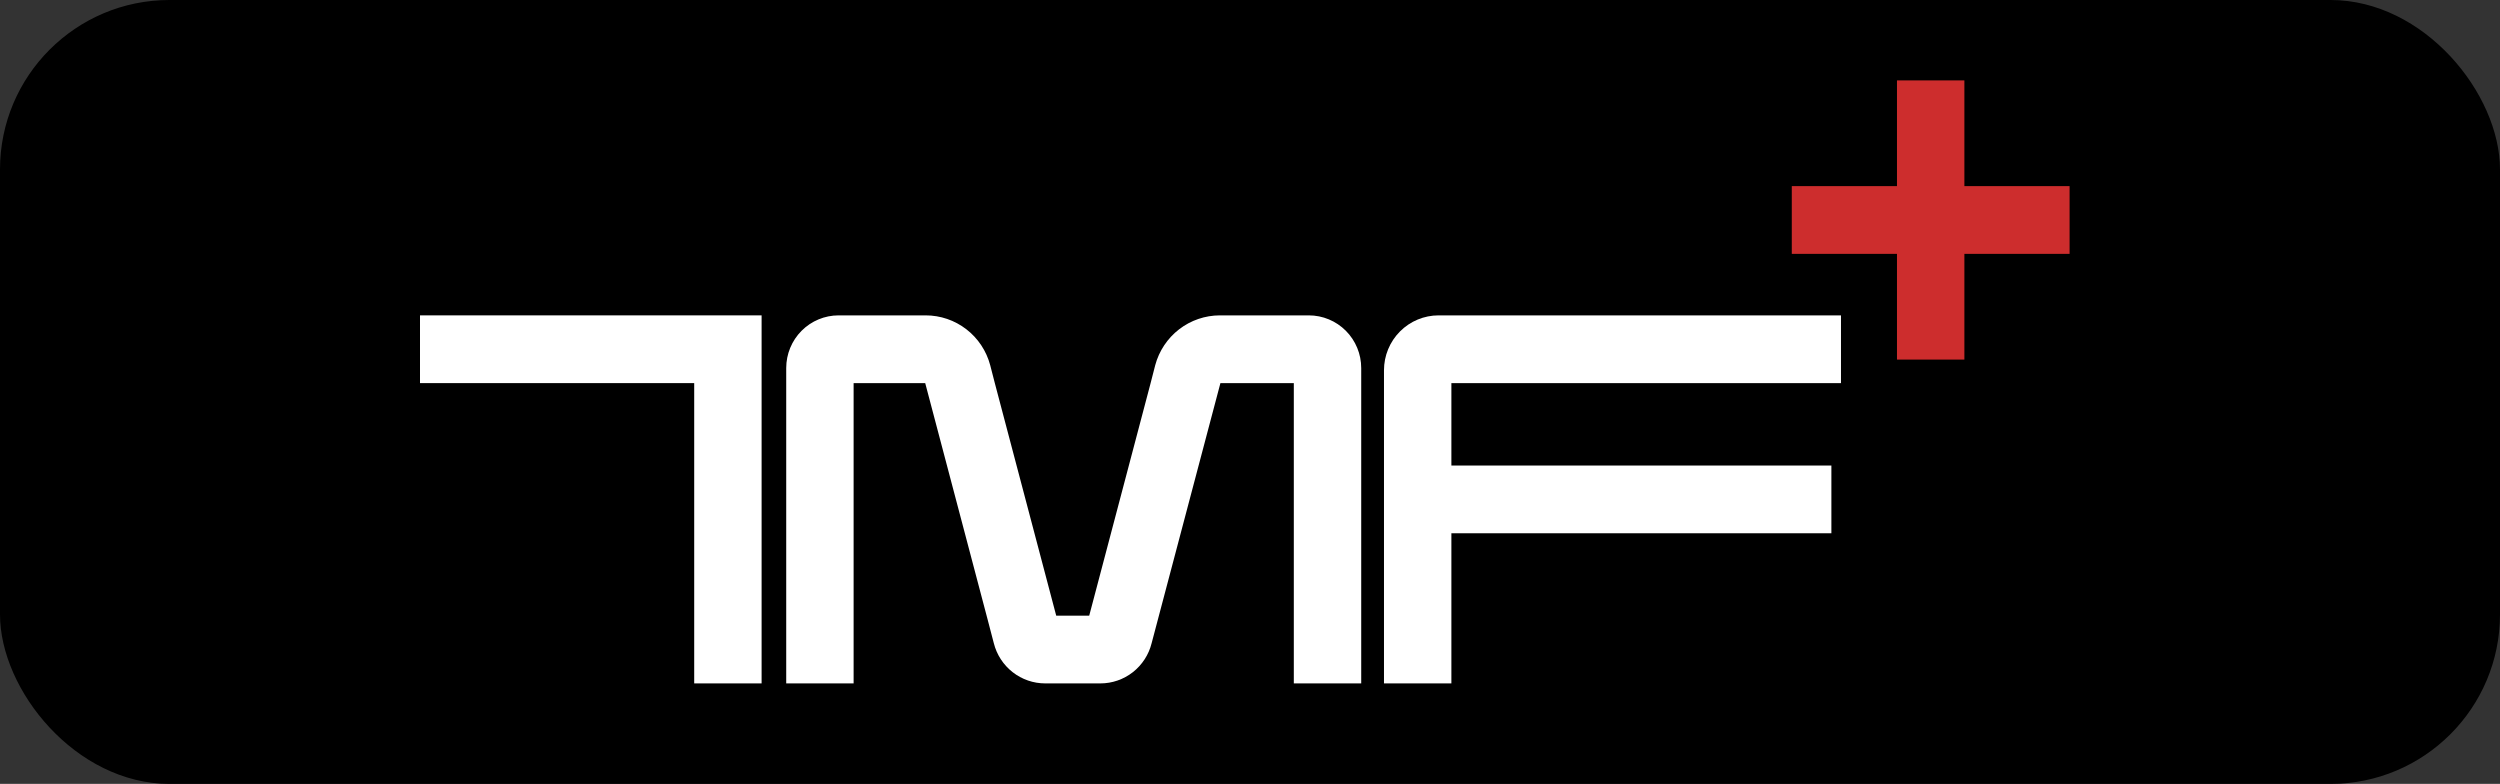
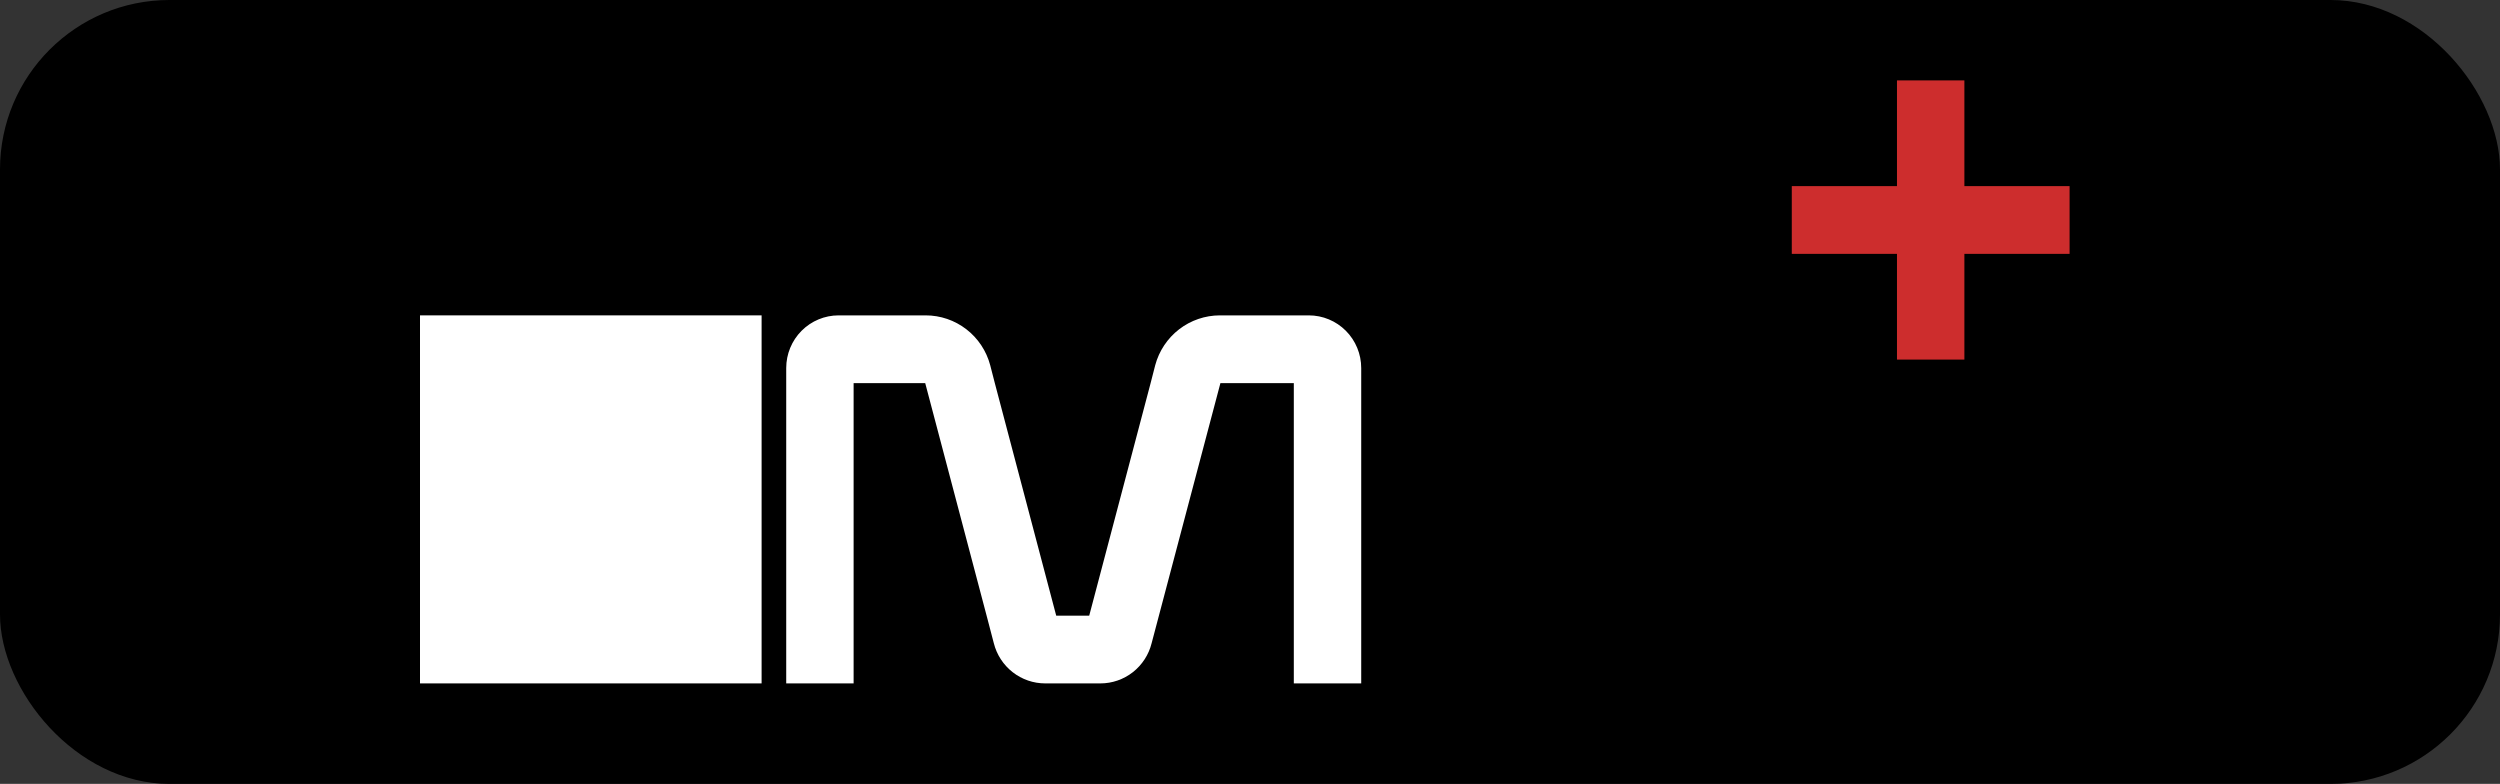
<svg xmlns="http://www.w3.org/2000/svg" width="236" height="74" viewBox="0 0 236 74" fill="none">
  <rect x="0" y="0" width="236" height="74" fill="#333333" stroke="none" />
  <rect width="236" height="74" rx="16" fill="black" />
-   <path d="M71.895 29.771V64.513H65.533V36.166H39.648V29.771H71.895Z" fill="white" />
+   <path d="M71.895 29.771V64.513H65.533H39.648V29.771H71.895Z" fill="white" />
  <path d="M128.499 34.743V64.513H122.136V36.166H115.207L108.713 60.719C108.443 61.802 107.821 62.764 106.945 63.452C106.07 64.139 104.991 64.513 103.879 64.513H98.668C97.555 64.514 96.473 64.141 95.594 63.453C94.715 62.766 94.089 61.804 93.816 60.719L93.231 58.48L87.34 36.166H80.581V64.513H74.219V34.743C74.219 33.424 74.74 32.16 75.668 31.227C76.595 30.295 77.853 29.771 79.165 29.771H87.378C88.769 29.77 90.121 30.231 91.223 31.082C92.326 31.933 93.118 33.127 93.476 34.477L93.911 36.166L99.707 58.119H102.822L108.618 36.166L109.052 34.477C109.413 33.128 110.206 31.937 111.308 31.086C112.411 30.236 113.761 29.774 115.151 29.771H123.552C124.864 29.771 126.122 30.295 127.05 31.227C127.978 32.16 128.499 33.424 128.499 34.743Z" fill="white" />
-   <path d="M137.011 36.166V43.945H172.883V50.34H137.011V64.513H130.648V34.952C130.648 33.578 131.191 32.26 132.158 31.289C133.125 30.317 134.436 29.771 135.803 29.771H173.789V36.166H137.011Z" fill="white" />
  <path d="M195.369 17.57V23.965H185.438V33.945H179.075V23.965H169.145V17.57H179.075V7.59H185.438V17.57H195.369Z" fill="#CD2D2D" />
</svg>